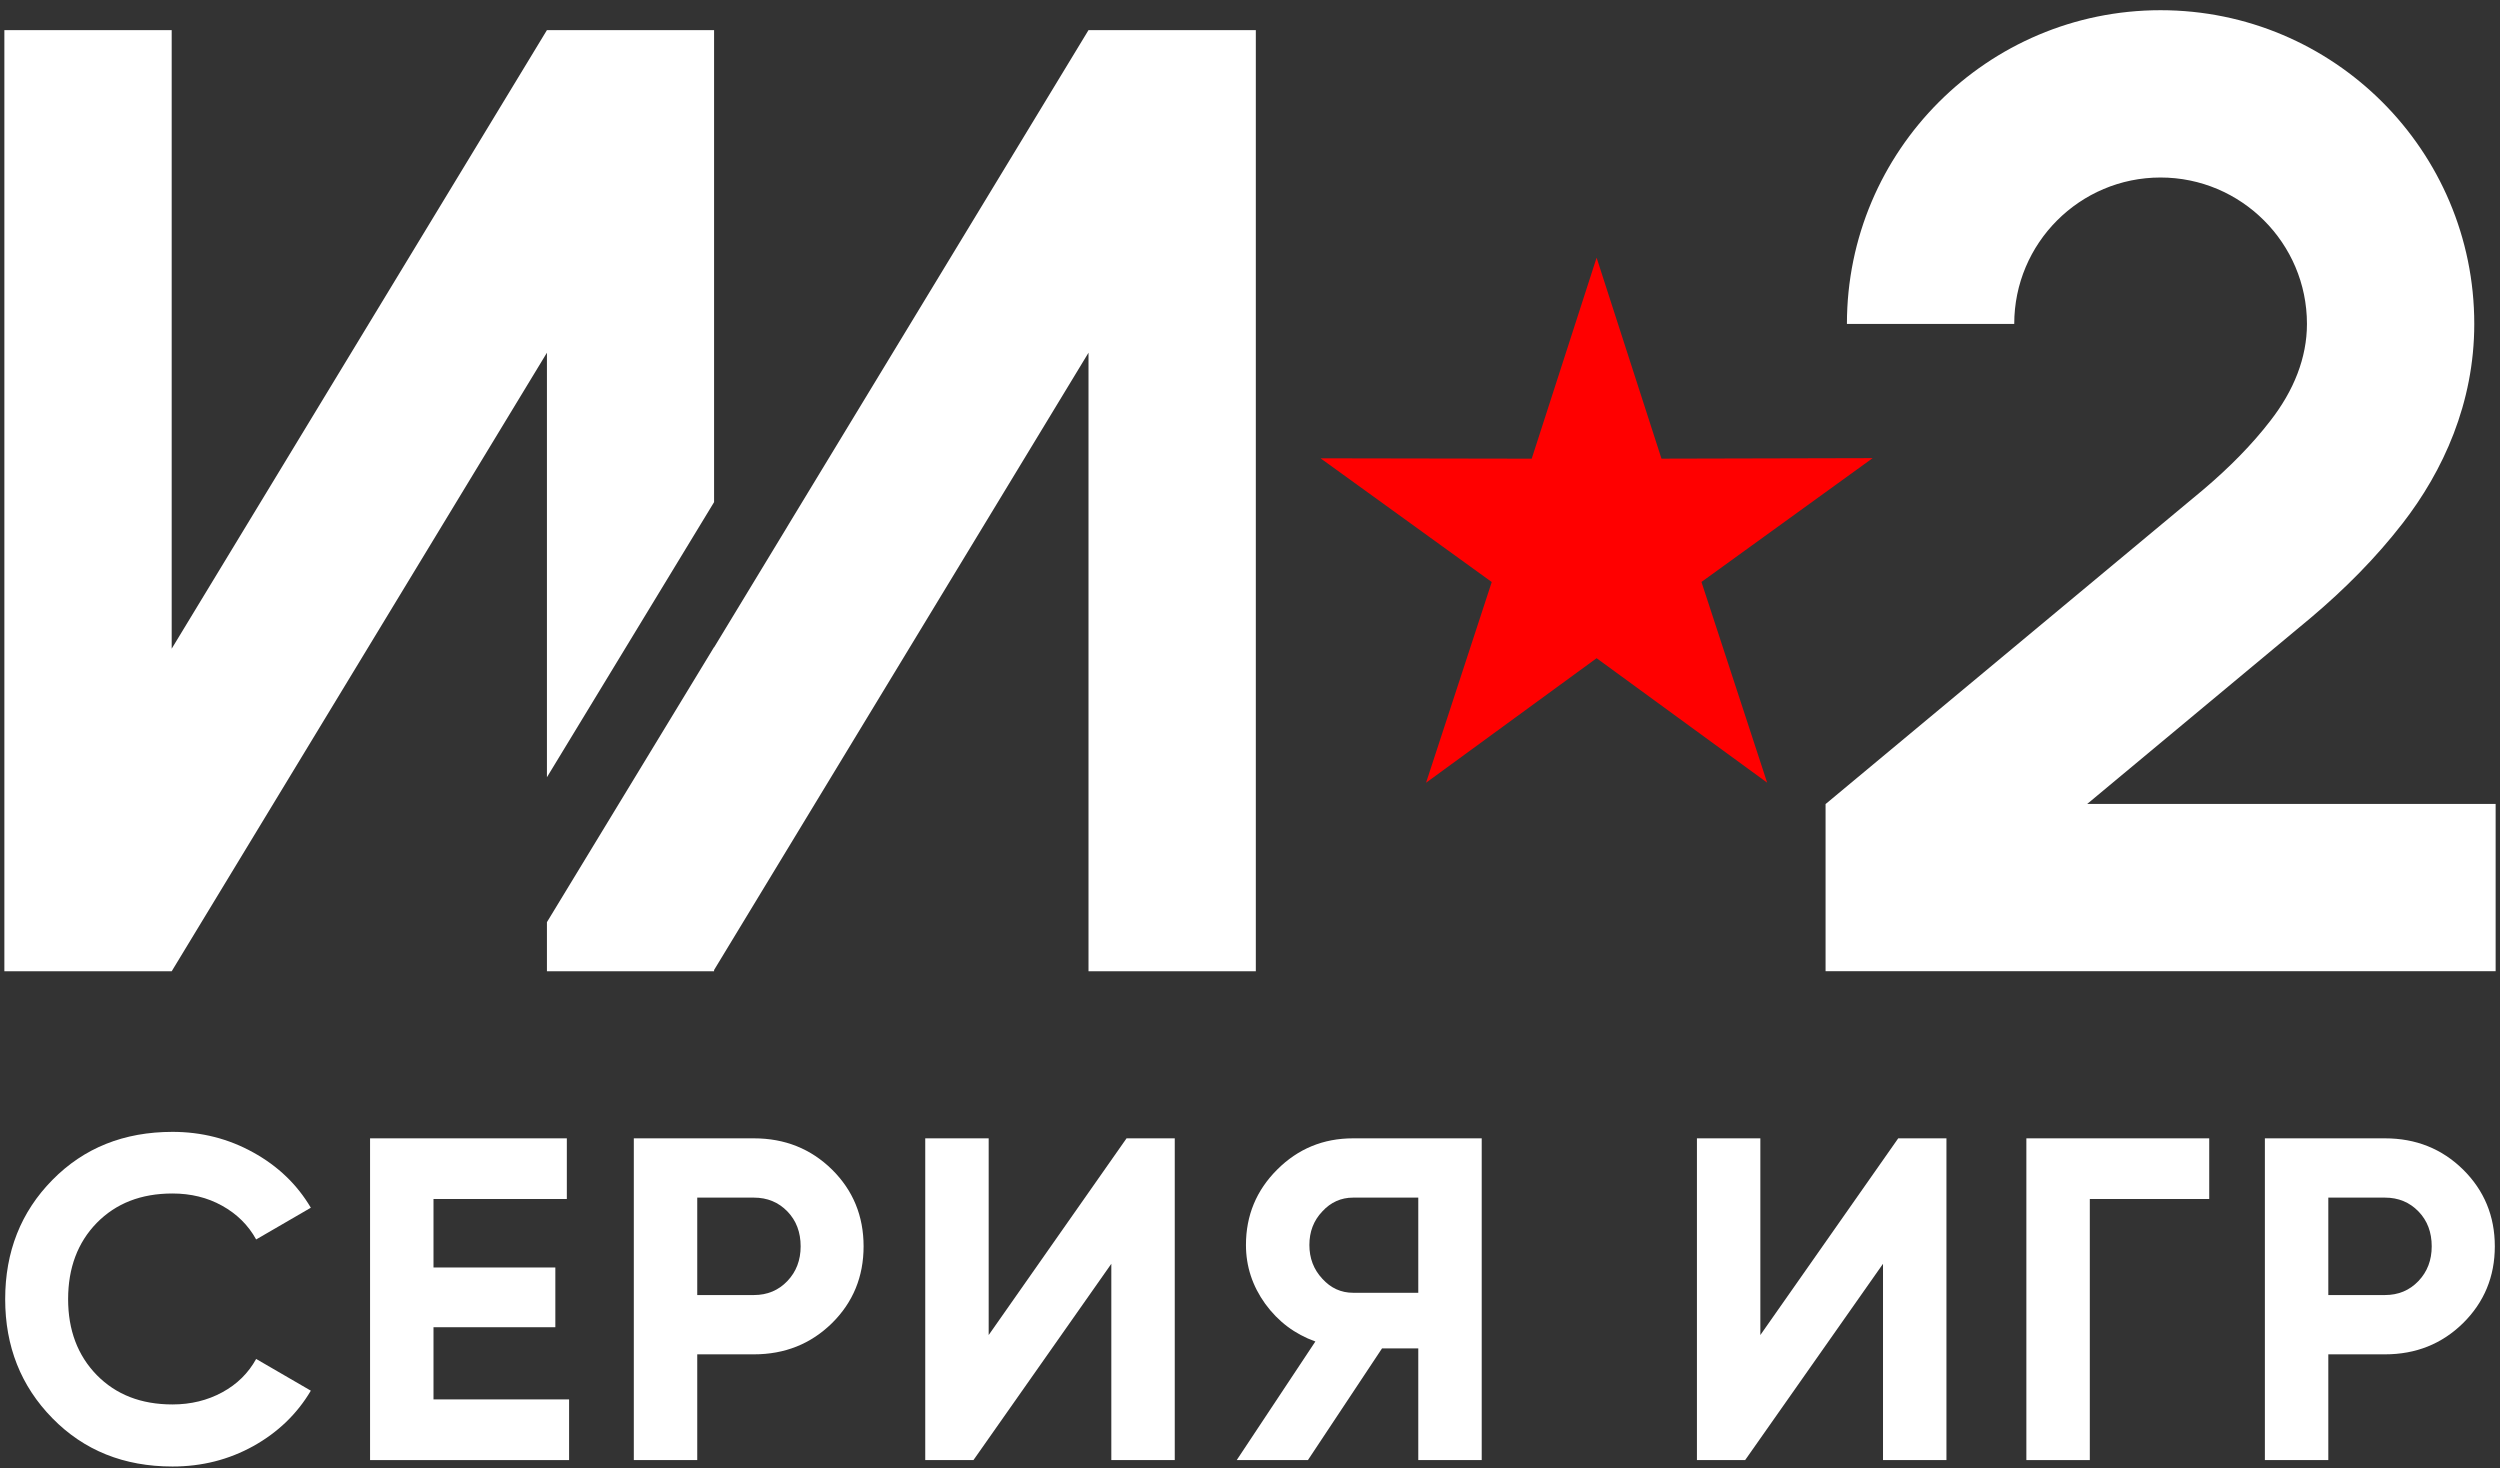
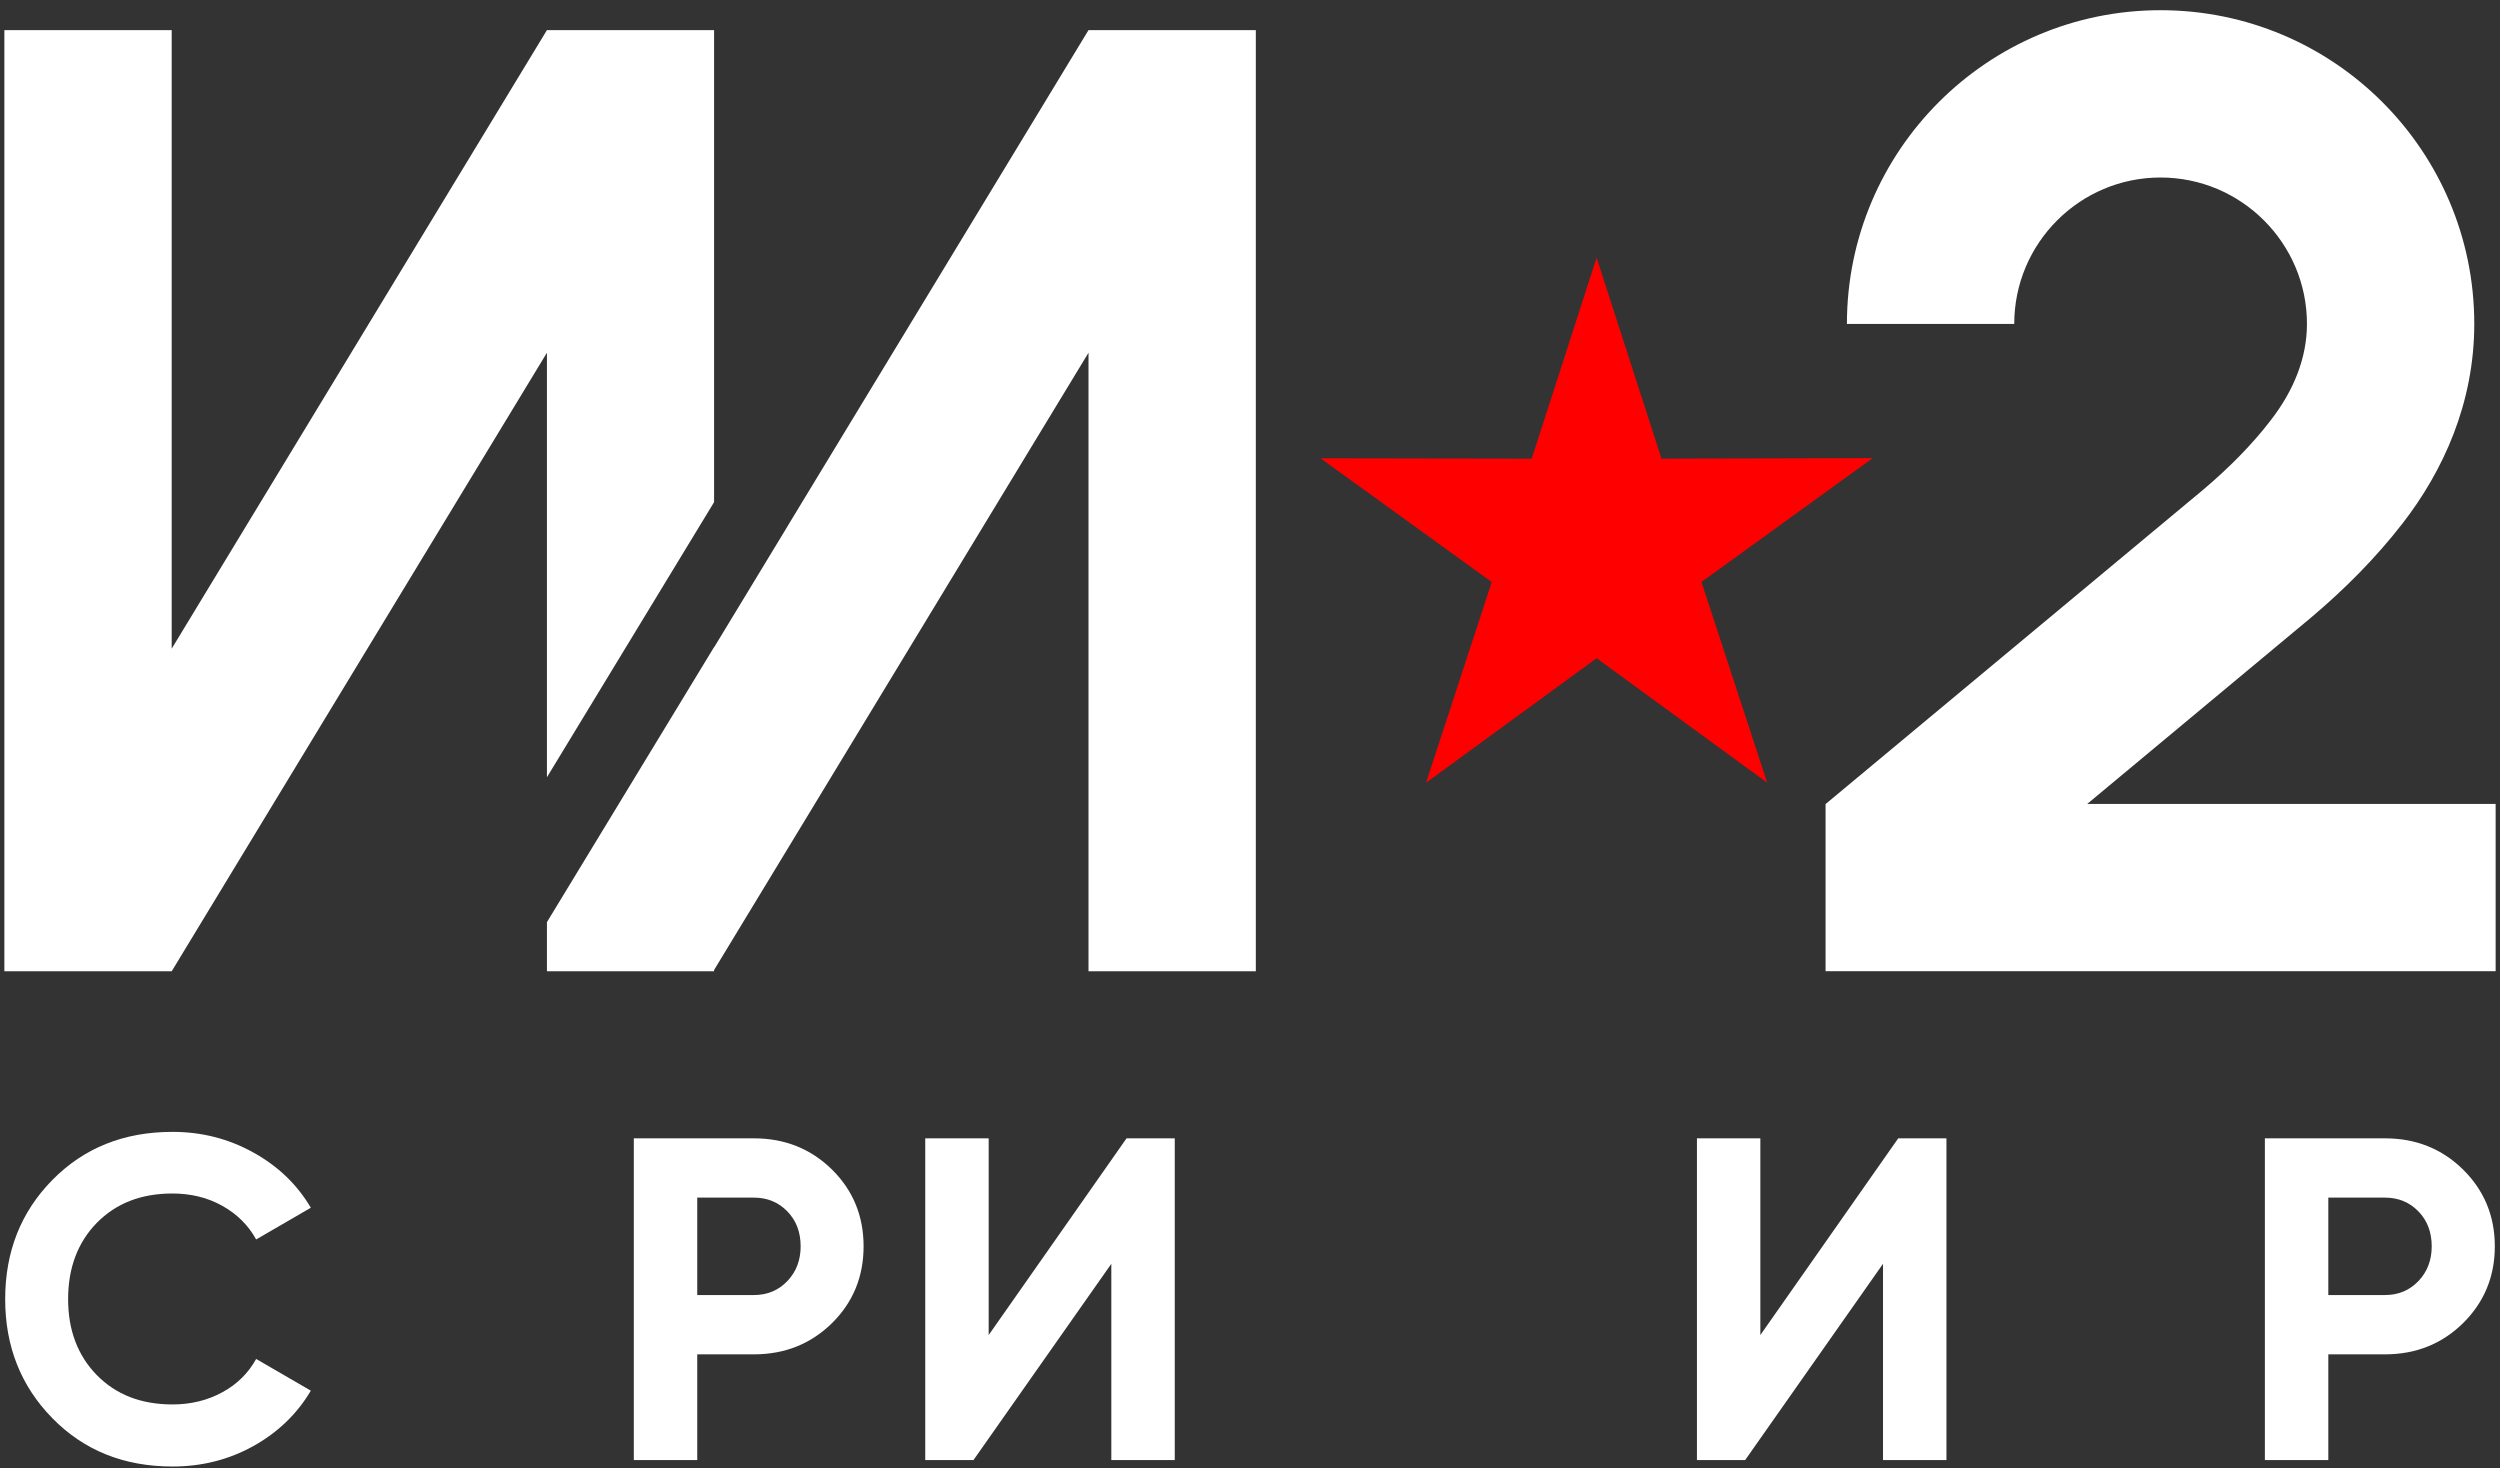
<svg xmlns="http://www.w3.org/2000/svg" width="206" height="121" viewBox="0 0 206 121" fill="none">
  <rect x="0" y="0" width="206" height="121" fill="#333333" stroke="none" />
  <path fill-rule="evenodd" clip-rule="evenodd" d="M145.613 64.491L140.2 47.953L154.306 37.751L136.906 37.793L131.56 21.232L126.213 37.795L108.813 37.765L122.92 47.959L117.506 64.499L131.56 54.236L145.613 64.491Z" fill="#FF0000" />
  <path fill-rule="evenodd" clip-rule="evenodd" d="M0.36 80.033V2.481H14.147V53.452L45.067 2.481H58.84V41.377L45.067 64.045V29.064L14.147 80.033H0.36ZM45.067 80.033V75.985L58.84 53.319V53.344L64.733 43.63L64.987 43.206L89.693 2.481H103.48V80.033H89.693V29.064L58.84 79.928V80.033H45.067ZM150.427 80.028V66.244H150.44L181.533 40.361C183.733 38.5 185.587 36.605 187.067 34.685C189.013 32.189 190.093 29.48 190.093 26.691C190.093 20.037 184.68 14.627 178.027 14.627C171.373 14.627 165.973 20.037 165.973 26.691H152.186C152.186 12.424 163.76 0.841 178.027 0.841C192.307 0.841 203.88 12.421 203.88 26.691C203.88 33.212 201.32 38.82 197.96 43.142C195.786 45.945 193.24 48.519 190.4 50.913L171.986 66.244H205.64V80.028H150.427Z" fill="white" />
  <path d="M14.213 120.841C10.213 120.841 6.92 119.517 4.32 116.864C1.72 114.213 0.427 110.942 0.427 107.053C0.427 103.141 1.72 99.864 4.32 97.225C6.92 94.585 10.213 93.266 14.213 93.266C16.613 93.266 18.826 93.831 20.853 94.953C22.893 96.077 24.48 97.597 25.613 99.517L21.107 102.131C20.453 100.944 19.506 100.016 18.293 99.347C17.093 98.677 15.72 98.344 14.213 98.344C11.626 98.344 9.56 99.152 7.973 100.767C6.4 102.383 5.613 104.477 5.613 107.053C5.613 109.604 6.4 111.688 7.973 113.304C9.56 114.919 11.626 115.726 14.213 115.726C15.72 115.726 17.093 115.393 18.32 114.723C19.546 114.055 20.466 113.139 21.107 111.977L25.613 114.592C24.48 116.509 22.893 118.032 20.88 119.155C18.853 120.279 16.64 120.841 14.213 120.841Z" fill="white" />
-   <path d="M35.72 115.311H46.893V120.311H30.493V93.799H46.707V98.797H35.72V104.441H45.76V109.363H35.72V115.311Z" fill="white" />
  <path d="M62.12 93.799C64.666 93.799 66.813 94.656 68.56 96.374C70.293 98.089 71.16 100.197 71.16 102.698C71.16 105.198 70.293 107.308 68.56 109.023C66.813 110.741 64.666 111.598 62.12 111.598H57.453V120.311H52.226V93.799H62.12ZM62.12 106.712C63.227 106.712 64.146 106.328 64.88 105.558C65.613 104.788 65.973 103.836 65.973 102.698C65.973 101.537 65.613 100.577 64.88 99.821C64.146 99.064 63.227 98.684 62.12 98.684H57.453V106.712H62.12Z" fill="white" />
  <path d="M91.573 120.311V104.137L80.213 120.311H76.24V93.799H81.467V110.008L92.827 93.799H96.8V120.311H91.573Z" fill="white" />
-   <path d="M122.093 93.799V120.311H116.866V111.106H113.88L107.773 120.311H101.906L108.387 110.538C106.693 109.933 105.32 108.898 104.253 107.432C103.2 105.969 102.667 104.353 102.667 102.585C102.667 100.161 103.52 98.089 105.24 96.374C106.96 94.656 109.04 93.799 111.493 93.799H122.093ZM111.493 106.525H116.866V98.684H111.493C110.507 98.684 109.653 99.064 108.96 99.821C108.24 100.577 107.893 101.499 107.893 102.585C107.893 103.669 108.24 104.598 108.96 105.369C109.653 106.138 110.507 106.525 111.493 106.525Z" fill="white" />
  <path d="M155.16 120.311V104.137L143.8 120.311H139.827V93.799H145.053V110.008L156.413 93.799H160.387V120.311H155.16Z" fill="white" />
-   <path d="M182.04 93.799V98.797H172.2V120.311H166.973V93.799H182.04Z" fill="white" />
  <path d="M196.52 93.799C199.066 93.799 201.213 94.656 202.96 96.374C204.693 98.089 205.573 100.197 205.573 102.698C205.573 105.198 204.693 107.308 202.96 109.023C201.213 110.741 199.066 111.598 196.52 111.598H191.853V120.311H186.626V93.799H196.52ZM196.52 106.712C197.626 106.712 198.546 106.328 199.28 105.558C200.013 104.788 200.373 103.836 200.373 102.698C200.373 101.537 200.013 100.577 199.28 99.821C198.546 99.064 197.626 98.684 196.52 98.684H191.853V106.712H196.52Z" fill="white" />
</svg>